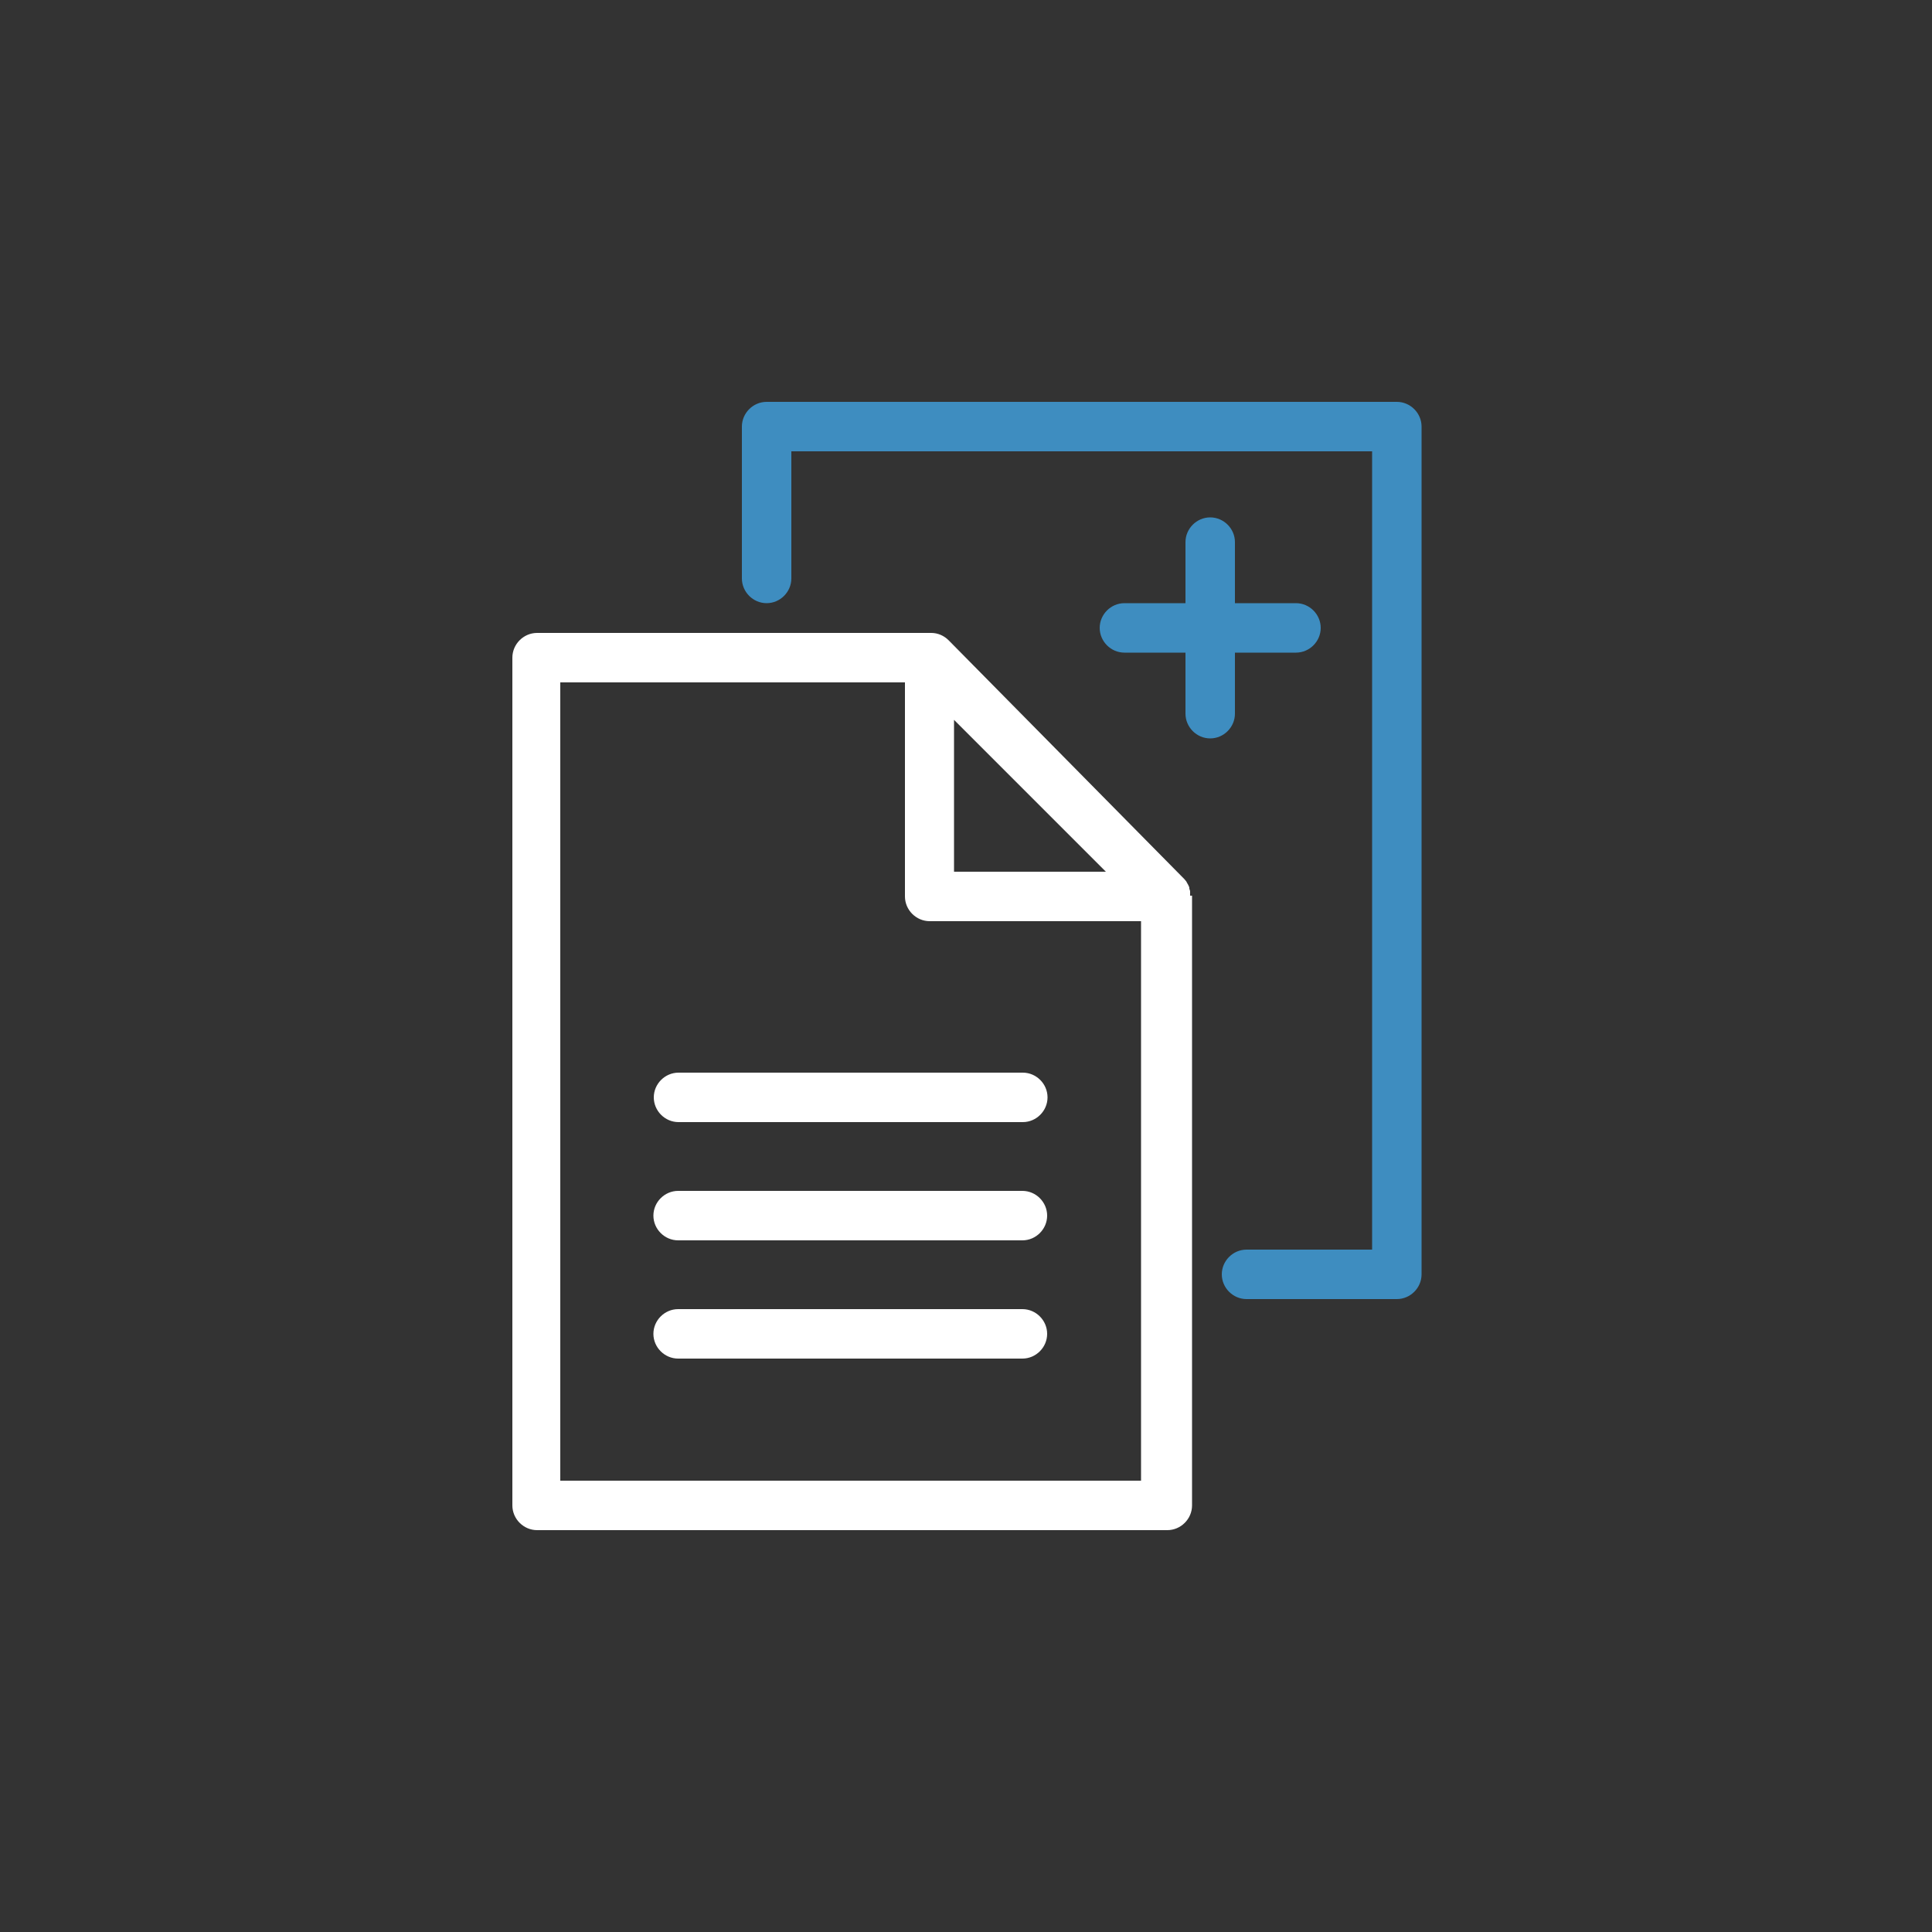
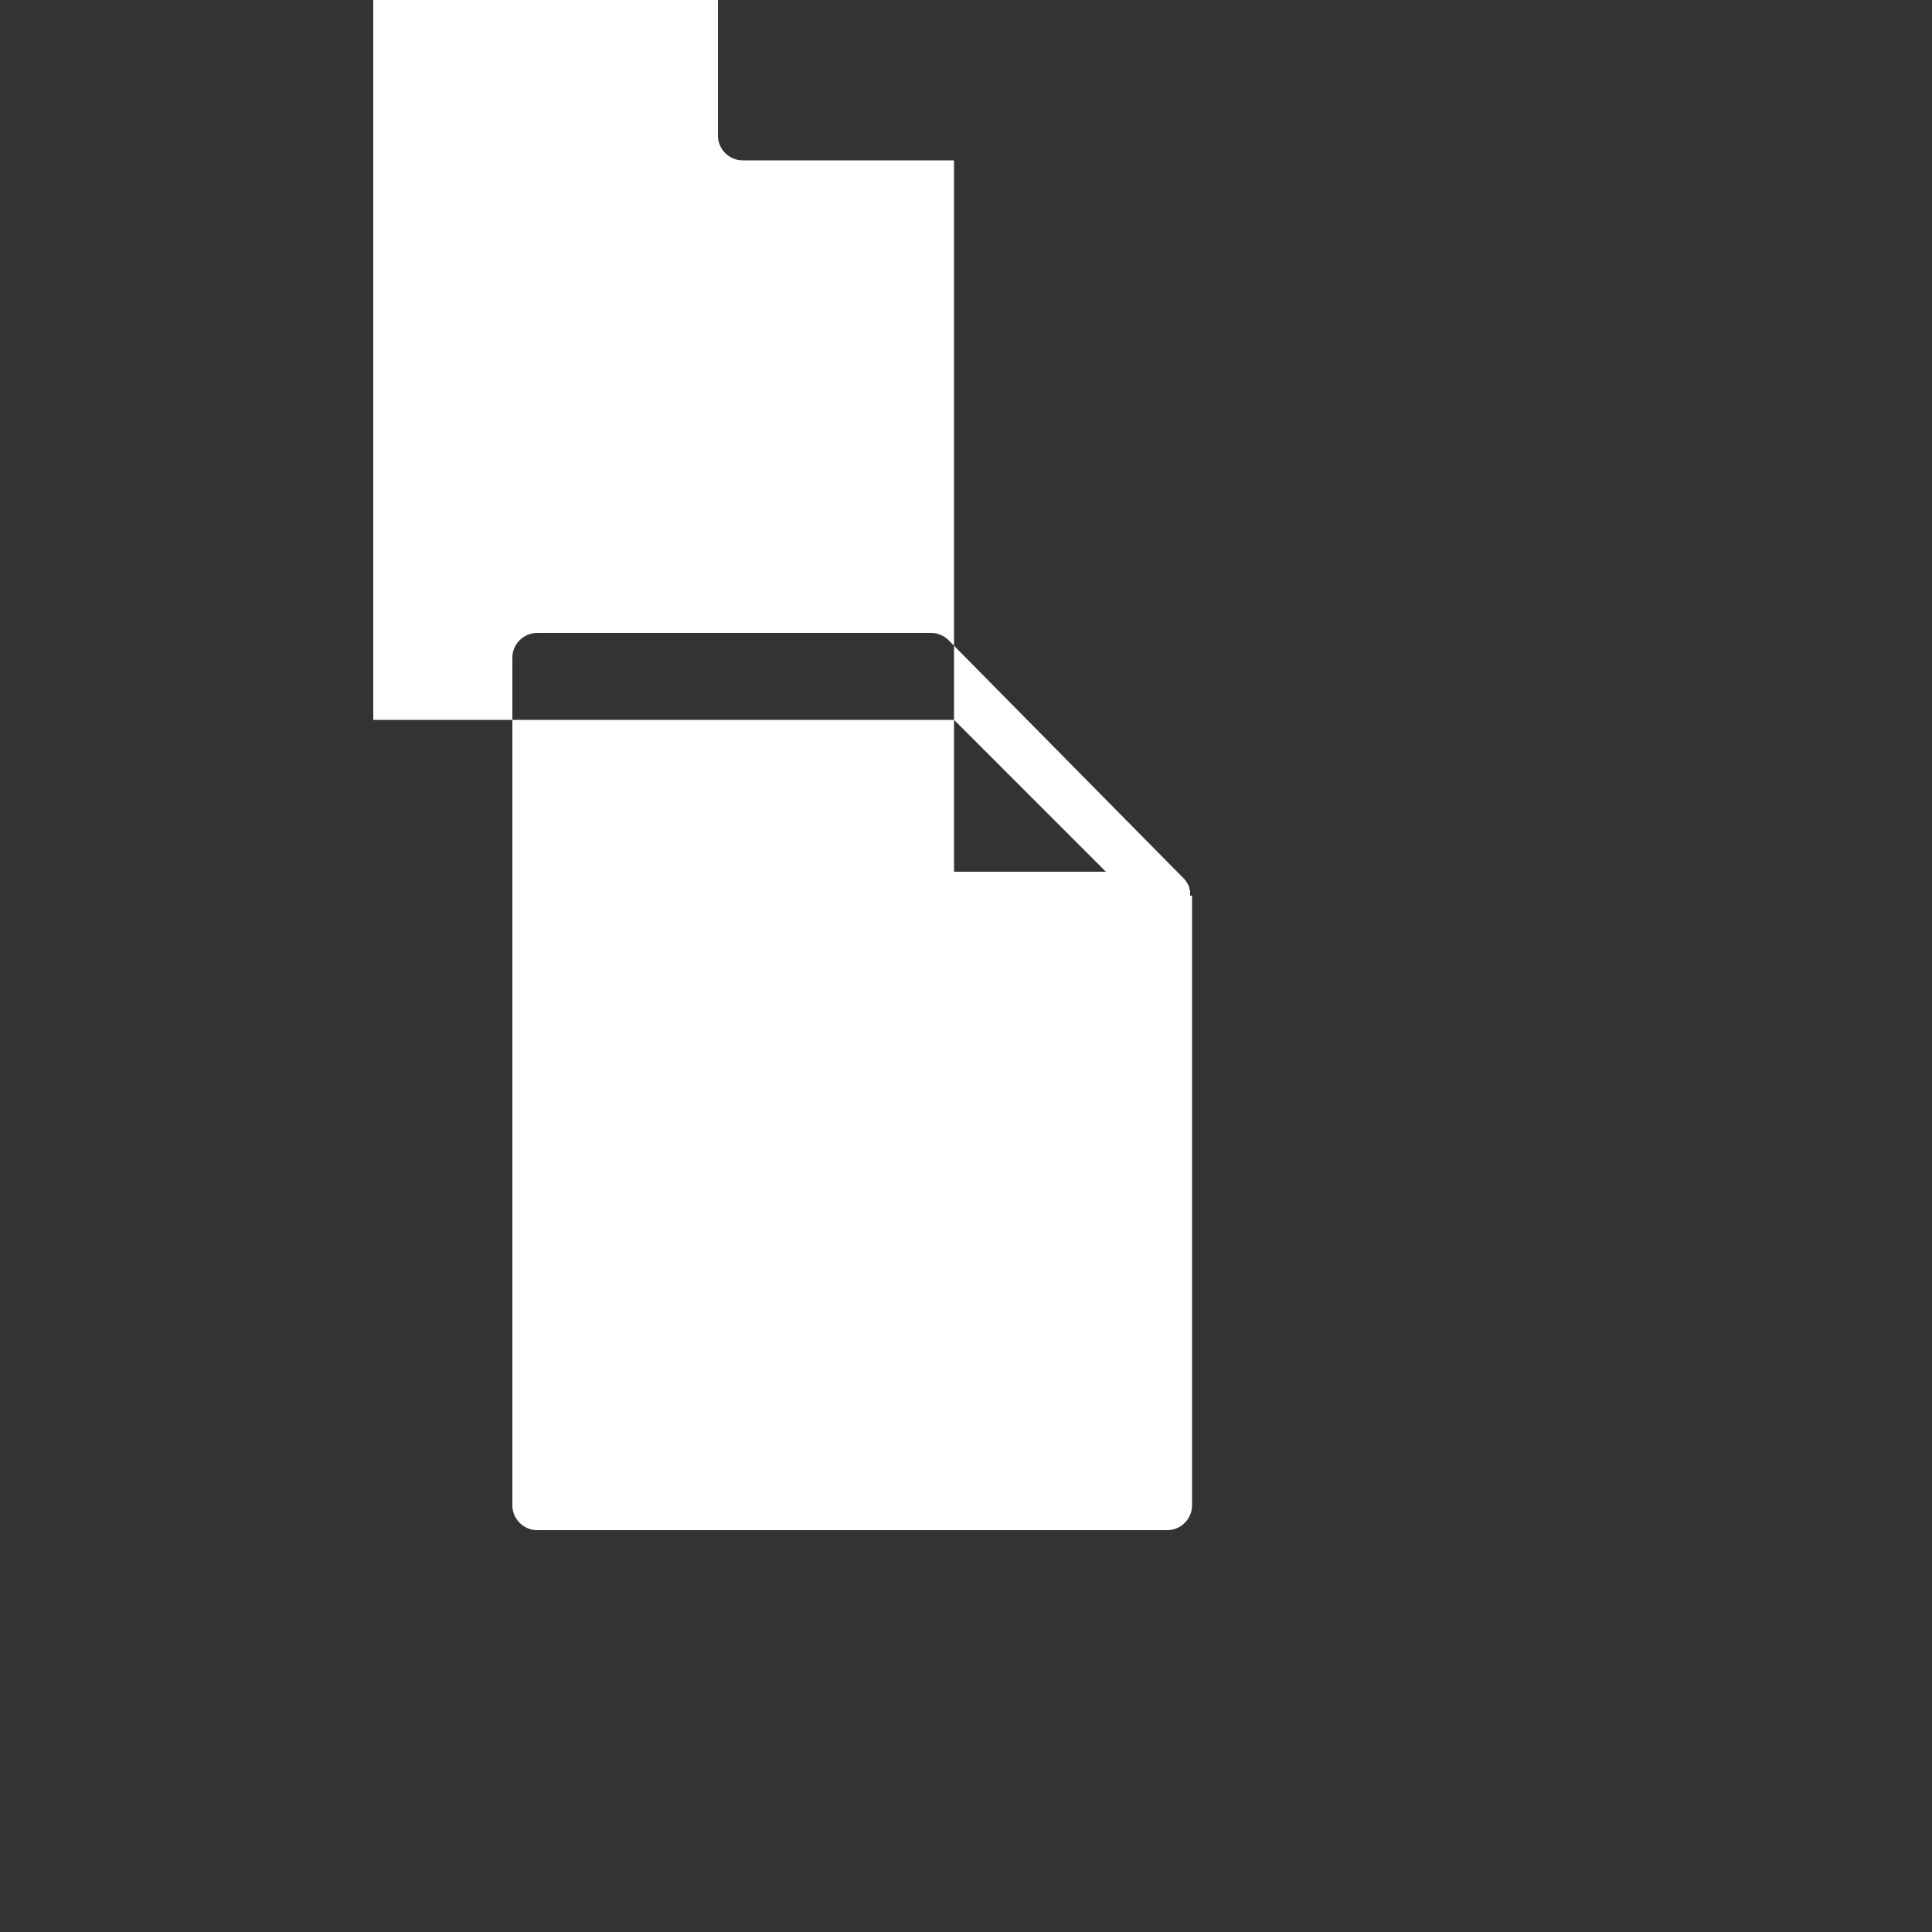
<svg xmlns="http://www.w3.org/2000/svg" id="Ebene_1" data-name="Ebene 1" version="1.1" viewBox="0 0 500 500">
  <rect x="0" y="0" width="500" height="500" fill="#333333" stroke="none" />
  <defs>
    <style>
      .cls-1 {
        fill: #3e8dc0;
      }

      .cls-1, .cls-2 {
        stroke-width: 0px;
      }

      .cls-2 {
        fill: #fff;
      }
    </style>
  </defs>
-   <path class="cls-1" d="M319.6,184.7v-15.8h15.8c3.5,0,6.4-2.9,6.4-6.4s-2.9-6.4-6.4-6.4h-15.8v-15.8c0-3.5-2.9-6.4-6.4-6.4s-6.4,2.9-6.4,6.4v15.8h-15.8c-3.5,0-6.4,2.9-6.4,6.4s2.9,6.4,6.4,6.4h15.8v15.8c0,3.5,2.9,6.4,6.4,6.4s6.4-2.9,6.4-6.4ZM361.5,104h-163.1c-3.5,0-6.4,2.9-6.4,6.4v39.3c0,3.5,2.9,6.4,6.4,6.4s6.4-2.9,6.4-6.4v-32.9h150.3v206.6h-32.5c-3.5,0-6.4,2.9-6.4,6.4s2.9,6.4,6.4,6.4h38.9c3.5,0,6.4-2.9,6.4-6.4V110.4c0-3.5-2.9-6.4-6.4-6.4h0Z" />
-   <path class="cls-2" d="M264.6,338.8h-89.1c-3.5,0-6.4,2.9-6.4,6.4s2.9,6.4,6.4,6.4h89.1c3.5,0,6.4-2.9,6.4-6.4s-2.9-6.4-6.4-6.4ZM264.6,308.2h-89.1c-3.5,0-6.4,2.9-6.4,6.4s2.9,6.4,6.4,6.4h89.1c3.5,0,6.4-2.9,6.4-6.4s-2.9-6.4-6.4-6.4ZM169.2,284c0,3.5,2.9,6.4,6.4,6.4h89.1c3.5,0,6.4-2.9,6.4-6.4s-2.9-6.4-6.4-6.4h-89.1c-3.5,0-6.4,2.9-6.4,6.4h0ZM308,231.8v-1h0c0-.3-.1-.5-.2-.8v-.2c0-.3-.2-.5-.3-.8h0c-.1-.2-.3-.5-.4-.7,0,0,0-.1-.1-.2-.2-.2-.3-.4-.5-.6h0l-61-61.8c-1.2-1.2-2.8-1.9-4.5-1.9h-102c-3.5,0-6.4,2.9-6.4,6.4v219.4c0,3.5,2.9,6.4,6.4,6.4h163.1c3.5,0,6.4-2.9,6.4-6.4v-157.8h-.5ZM246.9,186.3l39.3,39.3h-39.3v-39.3h0ZM295.3,383.2h-150.3v-206.6h89.2v55.4c0,3.5,2.9,6.4,6.4,6.4h54.7v144.9h0Z" />
+   <path class="cls-2" d="M264.6,338.8h-89.1c-3.5,0-6.4,2.9-6.4,6.4s2.9,6.4,6.4,6.4h89.1c3.5,0,6.4-2.9,6.4-6.4s-2.9-6.4-6.4-6.4ZM264.6,308.2h-89.1c-3.5,0-6.4,2.9-6.4,6.4s2.9,6.4,6.4,6.4h89.1c3.5,0,6.4-2.9,6.4-6.4s-2.9-6.4-6.4-6.4ZM169.2,284c0,3.5,2.9,6.4,6.4,6.4h89.1c3.5,0,6.4-2.9,6.4-6.4s-2.9-6.4-6.4-6.4h-89.1c-3.5,0-6.4,2.9-6.4,6.4h0ZM308,231.8v-1h0c0-.3-.1-.5-.2-.8v-.2c0-.3-.2-.5-.3-.8h0c-.1-.2-.3-.5-.4-.7,0,0,0-.1-.1-.2-.2-.2-.3-.4-.5-.6h0l-61-61.8c-1.2-1.2-2.8-1.9-4.5-1.9h-102c-3.5,0-6.4,2.9-6.4,6.4v219.4c0,3.5,2.9,6.4,6.4,6.4h163.1c3.5,0,6.4-2.9,6.4-6.4v-157.8h-.5ZM246.9,186.3l39.3,39.3h-39.3v-39.3h0Zh-150.3v-206.6h89.2v55.4c0,3.5,2.9,6.4,6.4,6.4h54.7v144.9h0Z" />
</svg>